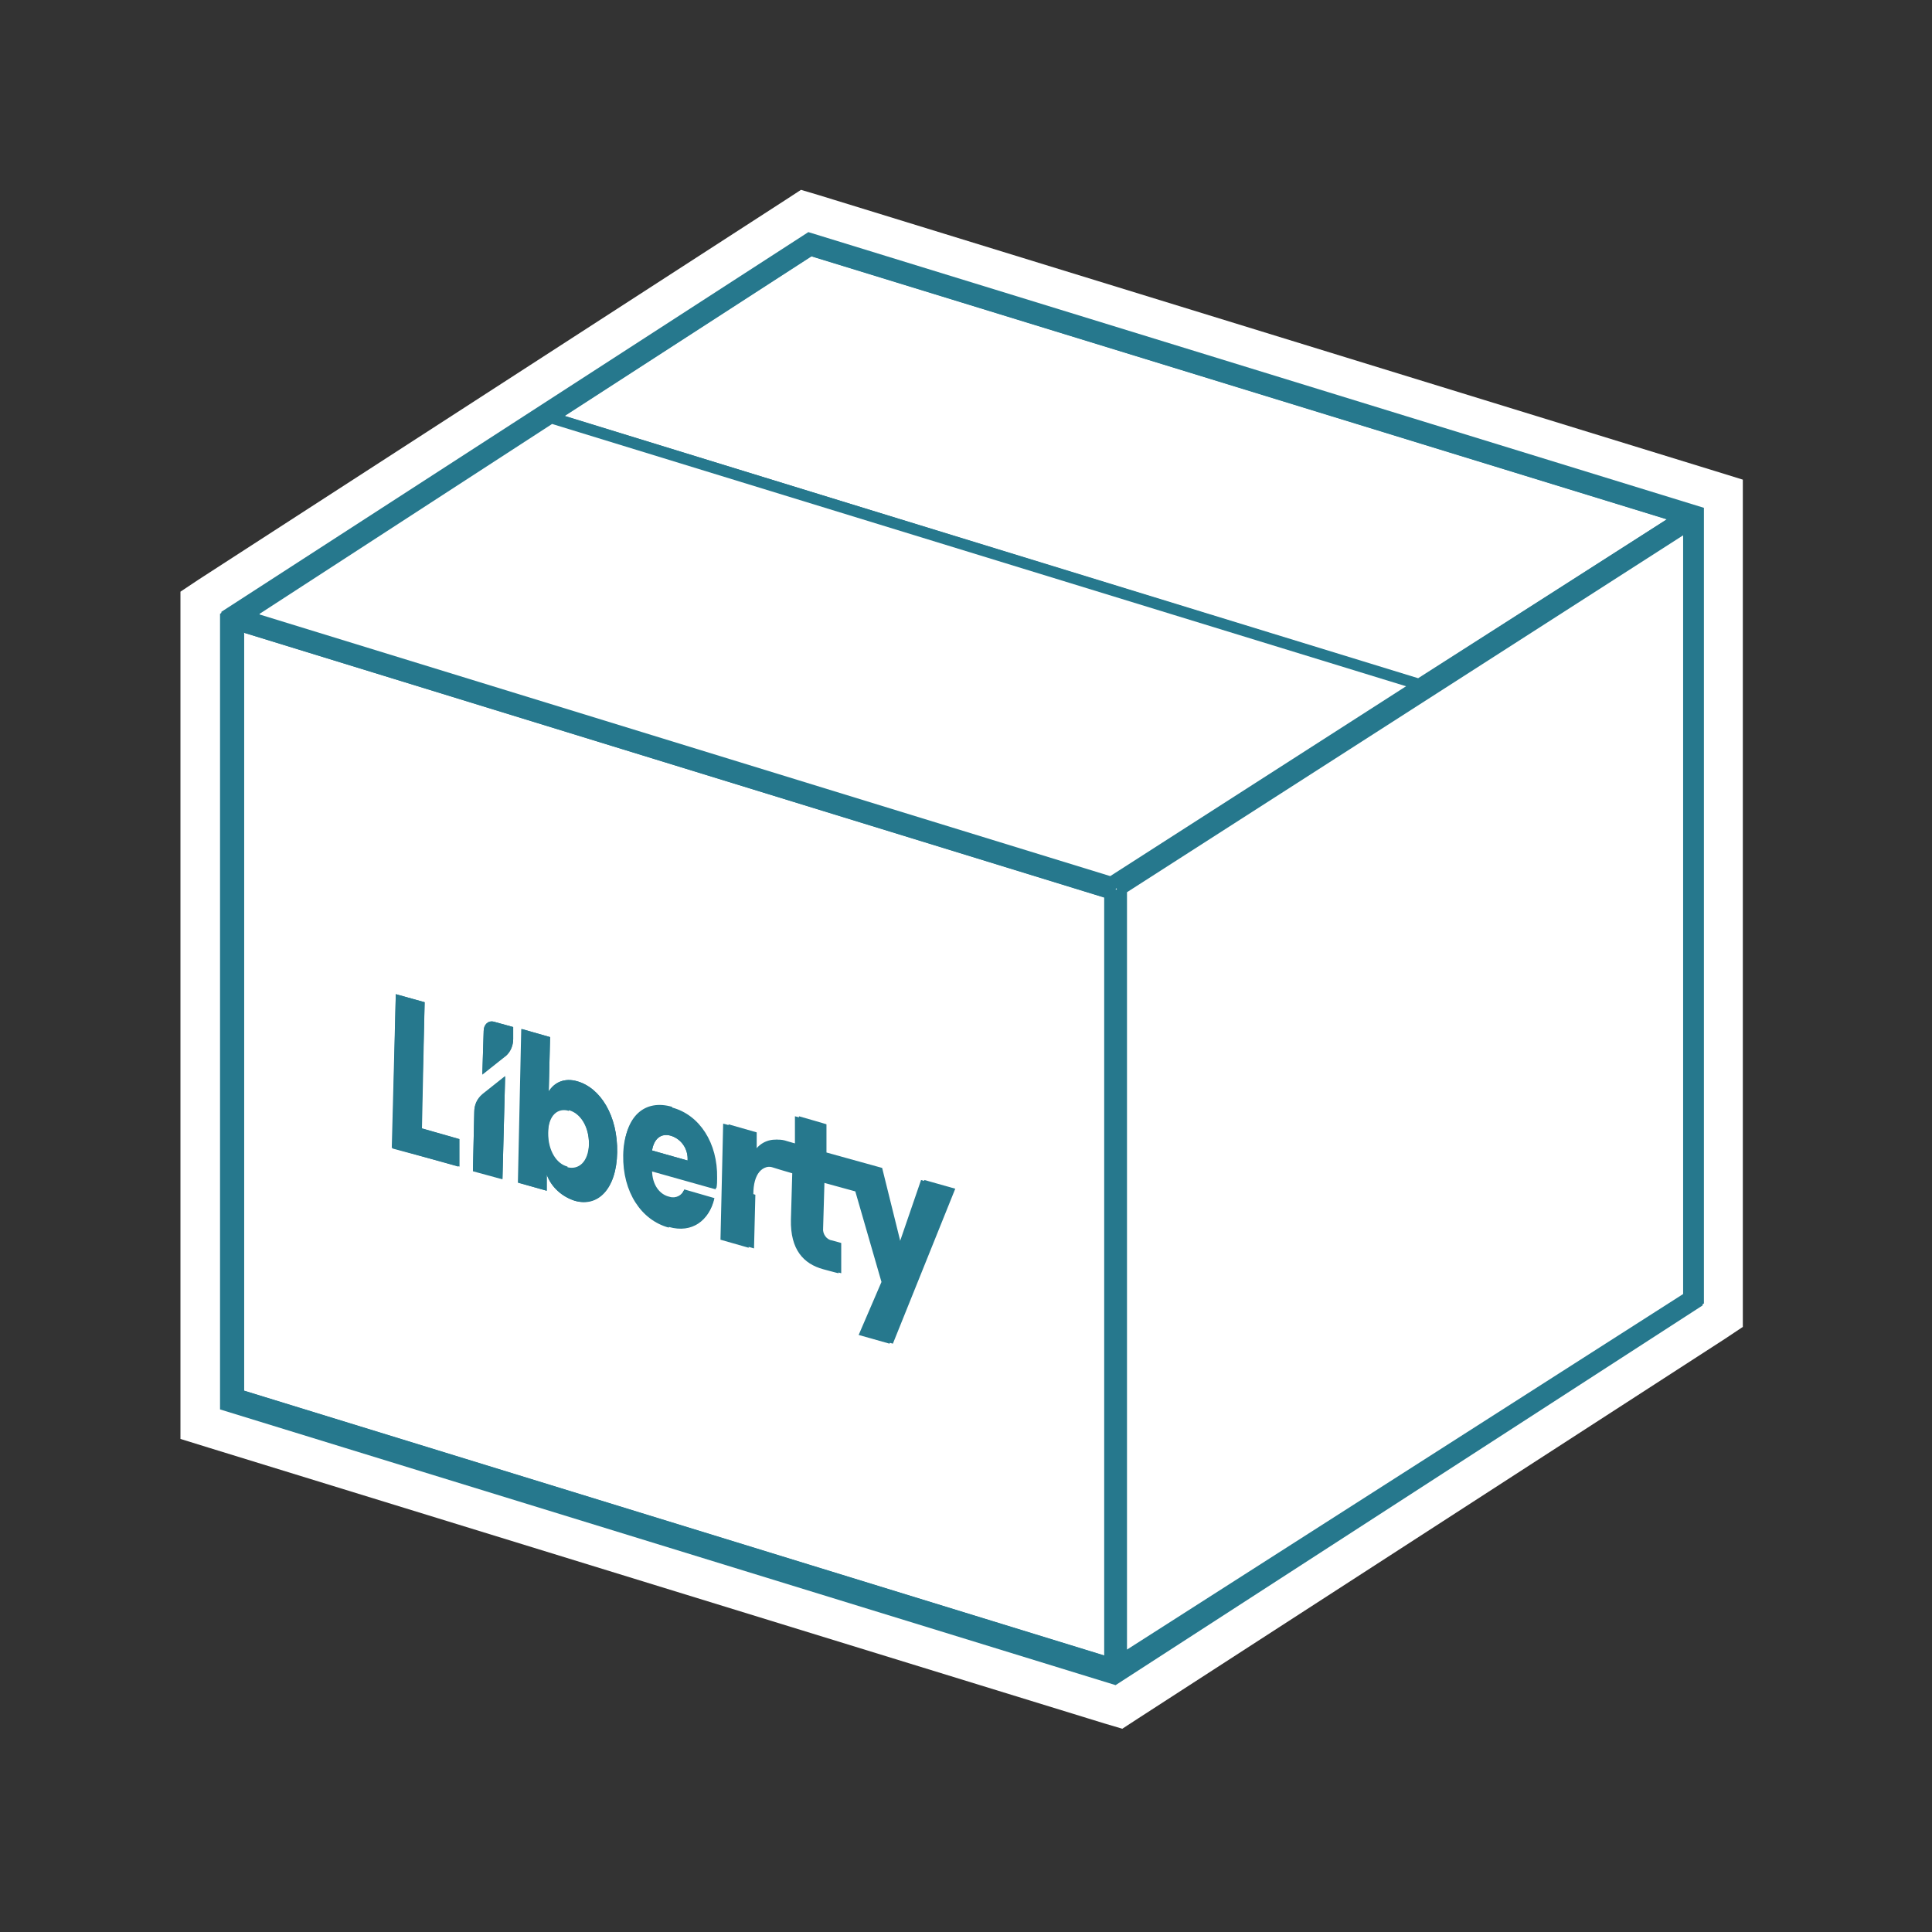
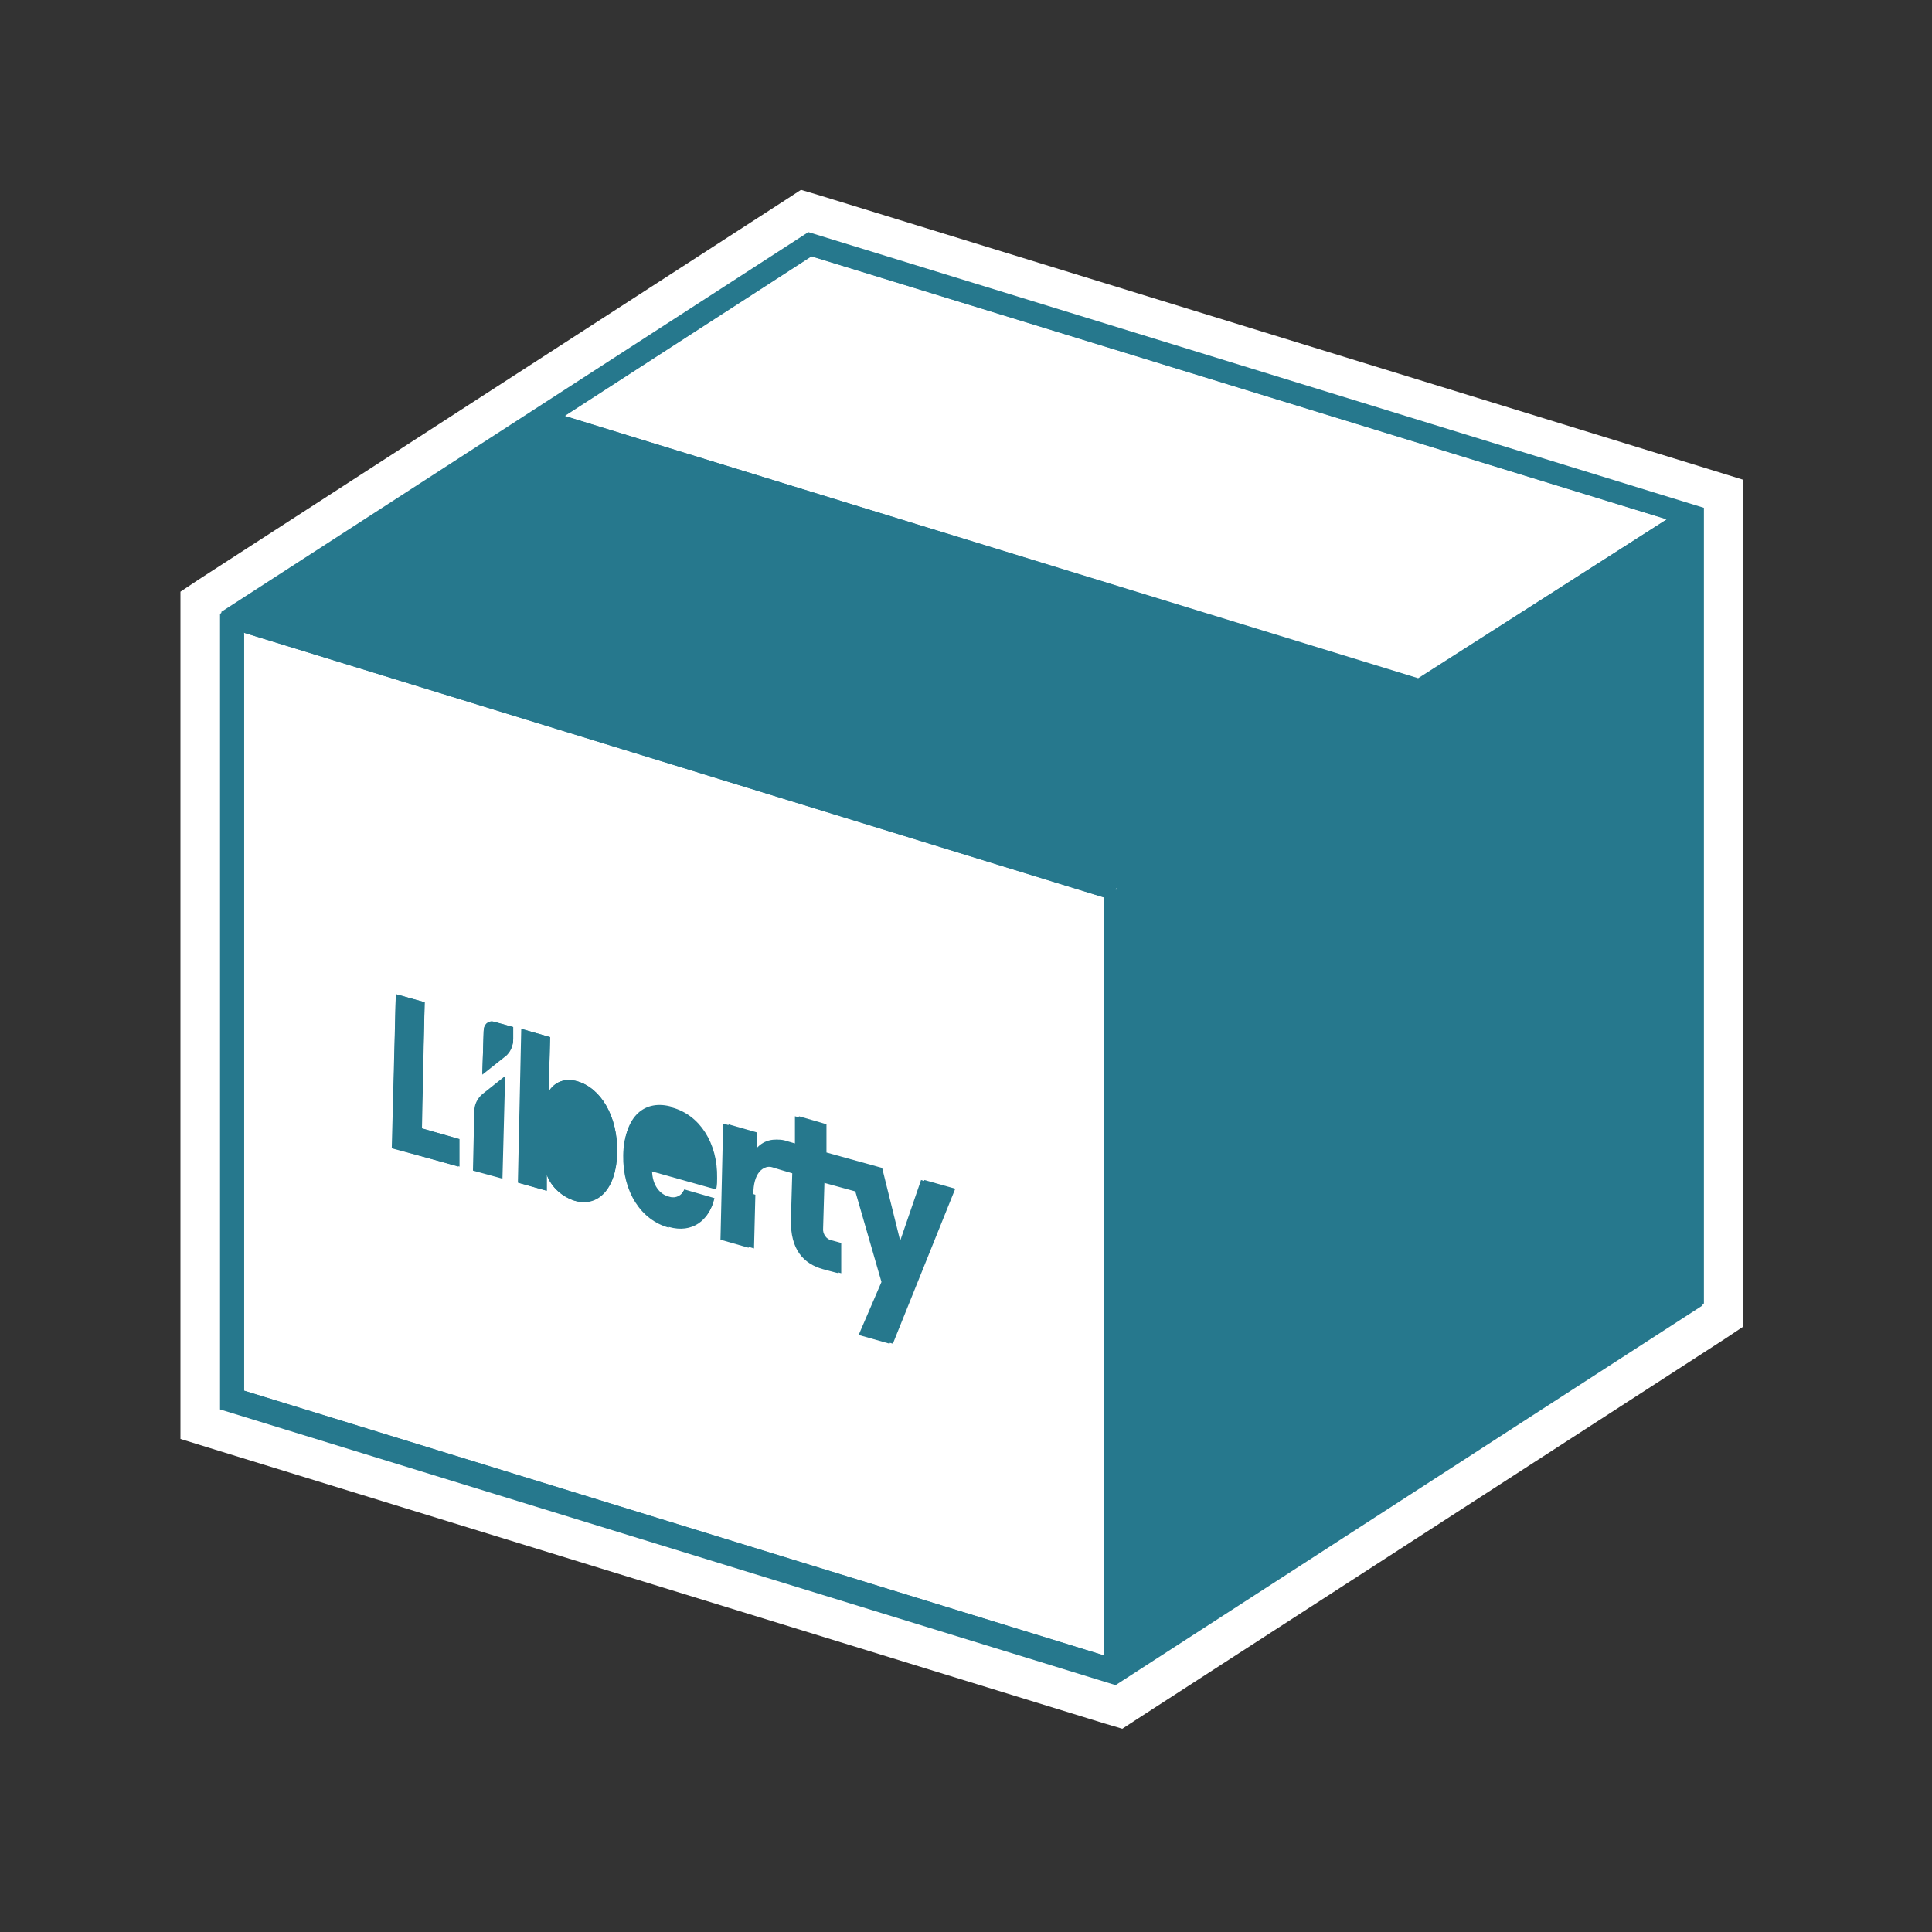
<svg xmlns="http://www.w3.org/2000/svg" id="Layer_1" version="1.1" viewBox="0 0 288 288">
  <rect x="0" y="0" width="288" height="288" fill="#333333" stroke="none" />
  <g>
    <polygon points="29.9 212.2 29.9 89.8 119.9 31.6 256.9 73.7 256.9 196.1 166.9 254.4 29.9 212.2" fill="#26788d" />
    <path d="M120.3,34.9l133.5,41.1v118.6l-87.5,56.6-133.5-41.1v-118.6l87.5-56.6M119.4,28.3l-2.3,1.5L29.6,86.4l-2.7,1.8v126.3l4.2,1.3,133.5,41.1,2.7.8,2.3-1.5,87.5-56.6,2.7-1.8v-126.3l-4.2-1.3L122.1,29.1l-2.7-.8h0Z" fill="#fff" />
  </g>
  <g>
    <polygon points="211.4 101.2 248.5 77.4 121 38.2 84.2 62 211.4 101.2" fill="#fff" />
    <path d="M36.3,207.3l128.3,39.5v-113L36.3,94.3v112.9h0ZM108.2,167.6l4.2,1.2v2.9c.9-1.5,2.7-2.2,4.4-1.6l1.7.5v-4.2c.1,0,4.3,1.2,4.3,1.2v4.2c-.1,0,3.5,1,3.5,1l4.7,1.3,2.9,11.7,3.4-9.9,4.6,1.3-9.3,23.1-4.6-1.3,3.4-7.9-3.9-13.5-5.1-1.4-.2,6.9s0,0,0,0c-.1.8.4,1.6,1.3,1.8l1.5.4v4.5c-.1,0-2.3-.6-2.3-.6-2.9-.8-4.9-2.9-4.8-7.4l.2-6.9-1.7-.5-1.3-.4c-2-.6-3.2,1-3.3,4l-.2,8-4.2-1.2.4-17.3ZM100.2,165.1h0c4.1,1.1,6.8,5.3,6.7,10.5,0,.5,0,1-.1,1.5l-9.6-2.7c0,2.3,1.2,3.7,2.6,4,0,0,0,0,0,0,.9.3,1.9-.2,2.2-1.1l4.5,1.3c-.7,3.2-3.3,5.1-6.7,4.1-4.1-1.1-6.9-5.4-6.8-10.8.1-5.5,3.1-8.1,7.2-6.9ZM77.8,153.4l4.2,1.2-.2,8.1c.8-1.3,2.3-2.1,4.3-1.5h0c3.4,1,6,5.1,5.9,10.6-.1,5.5-2.9,8.2-6.3,7.2-1.9-.6-3.5-2-4.2-3.9v2.4c0,0-4.3-1.2-4.3-1.2l.5-22.9ZM72.1,153.7c0-1,.7-1.6,1.5-1.4l2.9.8v1.8c0,1-.5,1.9-1.2,2.6h0s-3.4,2.7-3.4,2.7l.2-6.4ZM70.7,165.7h0c0-1,.4-1.9,1.2-2.6l3.4-2.7-.4,15.3-4.4-1.2.2-8.8ZM59,148.2l4.3,1.2-.4,18.8,5.6,1.6v4.1c0,0-10-2.7-10-2.7l.5-22.9Z" fill="#fff" />
    <path d="M120.5,34.6l-87.5,56.6v118.6l133.5,41.1,87.5-56.6v-118.6L120.5,34.6ZM36.3,94.3l128.4,39.5v113l-128.3-39.5h0s0,0,0,0v-112.9ZM166.4,132.4h0c0,.1-.1.1-.1.1h0ZM168,245.9v-113l82.9-53.1v113l-79.3,50.8-3.6,2.3ZM248.5,77.4l-37.1,23.7-127.3-39.1,36.8-23.8,127.5,39.2ZM38.7,91.5l43.7-28.3,127.2,39.1-44.1,28.2-127.2-39.2-2.1-.7,2.4.7Z" fill="#26788d" />
-     <polygon points="250.9 79.8 168 133 168 245.9 171.6 243.6 250.9 192.9 250.9 79.8" fill="#fff" />
    <polygon points="166.4 132.4 166.3 132.6 166.5 132.6 166.4 132.4" fill="#fff" />
-     <path d="M100,169.3c-1.4-.4-2.5.4-2.8,2.2l5.3,1.5c.1-1.7-.9-3.2-2.5-3.7Z" fill="#fff" />
-     <path d="M84.6,174h0c1.6.4,3.1-.7,3.2-3.5,0-2.8-1.3-4.6-3-5.1-1.6-.4-3.1.7-3.1,3.4,0,2.8,1.3,4.7,2.9,5.1Z" fill="#fff" />
-     <polygon points="165.5 130.6 209.6 102.3 82.3 63.2 38.7 91.5 38.7 91.7 38.7 91.6 165.5 130.6" fill="#fff" />
    <path d="M75.3,157.5c.8-.6,1.2-1.6,1.2-2.6v-1.8s-2.9-.8-2.9-.8c-.8-.2-1.5.4-1.5,1.4l-.2,6.4,3.4-2.7h0Z" fill="#26788d" />
    <polygon points="68.4 169.8 62.8 168.2 63.3 149.4 59 148.2 58.4 171.1 68.3 173.9 68.4 169.8" fill="#26788d" />
    <path d="M99.7,182.9c3.5,1,6-1,6.7-4.1l-4.5-1.3c-.3.9-1.3,1.4-2.2,1.1,0,0,0,0,0,0-1.4-.4-2.5-1.7-2.6-4l9.6,2.7c0-.5,0-1,.1-1.5.1-5.3-2.6-9.4-6.7-10.5h0c-4.1-1.1-7.1,1.5-7.2,6.9-.1,5.5,2.7,9.7,6.8,10.8ZM100,169.3c1.6.5,2.6,2,2.5,3.7l-5.3-1.5c.3-1.9,1.4-2.6,2.8-2.2Z" fill="#26788d" />
    <path d="M81.5,175.1c.7,1.9,2.3,3.3,4.2,3.9,3.4.9,6.2-1.8,6.3-7.2.1-5.5-2.5-9.6-5.9-10.6h0c-2-.6-3.5.2-4.3,1.5l.2-8.1-4.2-1.2-.5,22.9,4.2,1.2v-2.4ZM84.8,165.5c1.6.4,3,2.3,3,5.1,0,2.8-1.5,3.9-3.2,3.5h0c-1.6-.4-3-2.4-2.9-5.1,0-2.8,1.5-3.9,3.1-3.4Z" fill="#26788d" />
    <path d="M112.3,178c0-3,1.3-4.5,3.3-4l1.3.4,1.7.5-.2,6.9c-.1,4.5,1.9,6.6,4.8,7.4l2.2.6v-4.5c.1,0-1.4-.4-1.4-.4-.8-.1-1.4-1-1.3-1.8,0,0,0,0,0,0l.2-6.9,5.1,1.4,3.9,13.5-3.4,7.9,4.6,1.3,9.3-23.1-4.6-1.3-3.4,9.9-2.9-11.7-4.7-1.3-3.6-1v-4.2c.1,0-4.1-1.2-4.1-1.2v4.2c-.1,0-1.8-.5-1.8-.5-1.7-.6-3.6.1-4.5,1.6v-2.9c0,0-4.2-1.2-4.2-1.2l-.4,17.3,4.2,1.2.2-8Z" fill="#26788d" />
-     <path d="M75.3,160.5l-3.4,2.7c-.8.6-1.2,1.6-1.2,2.6h0s-.2,8.8-.2,8.8l4.4,1.2.4-15.3Z" fill="#26788d" />
  </g>
</svg>